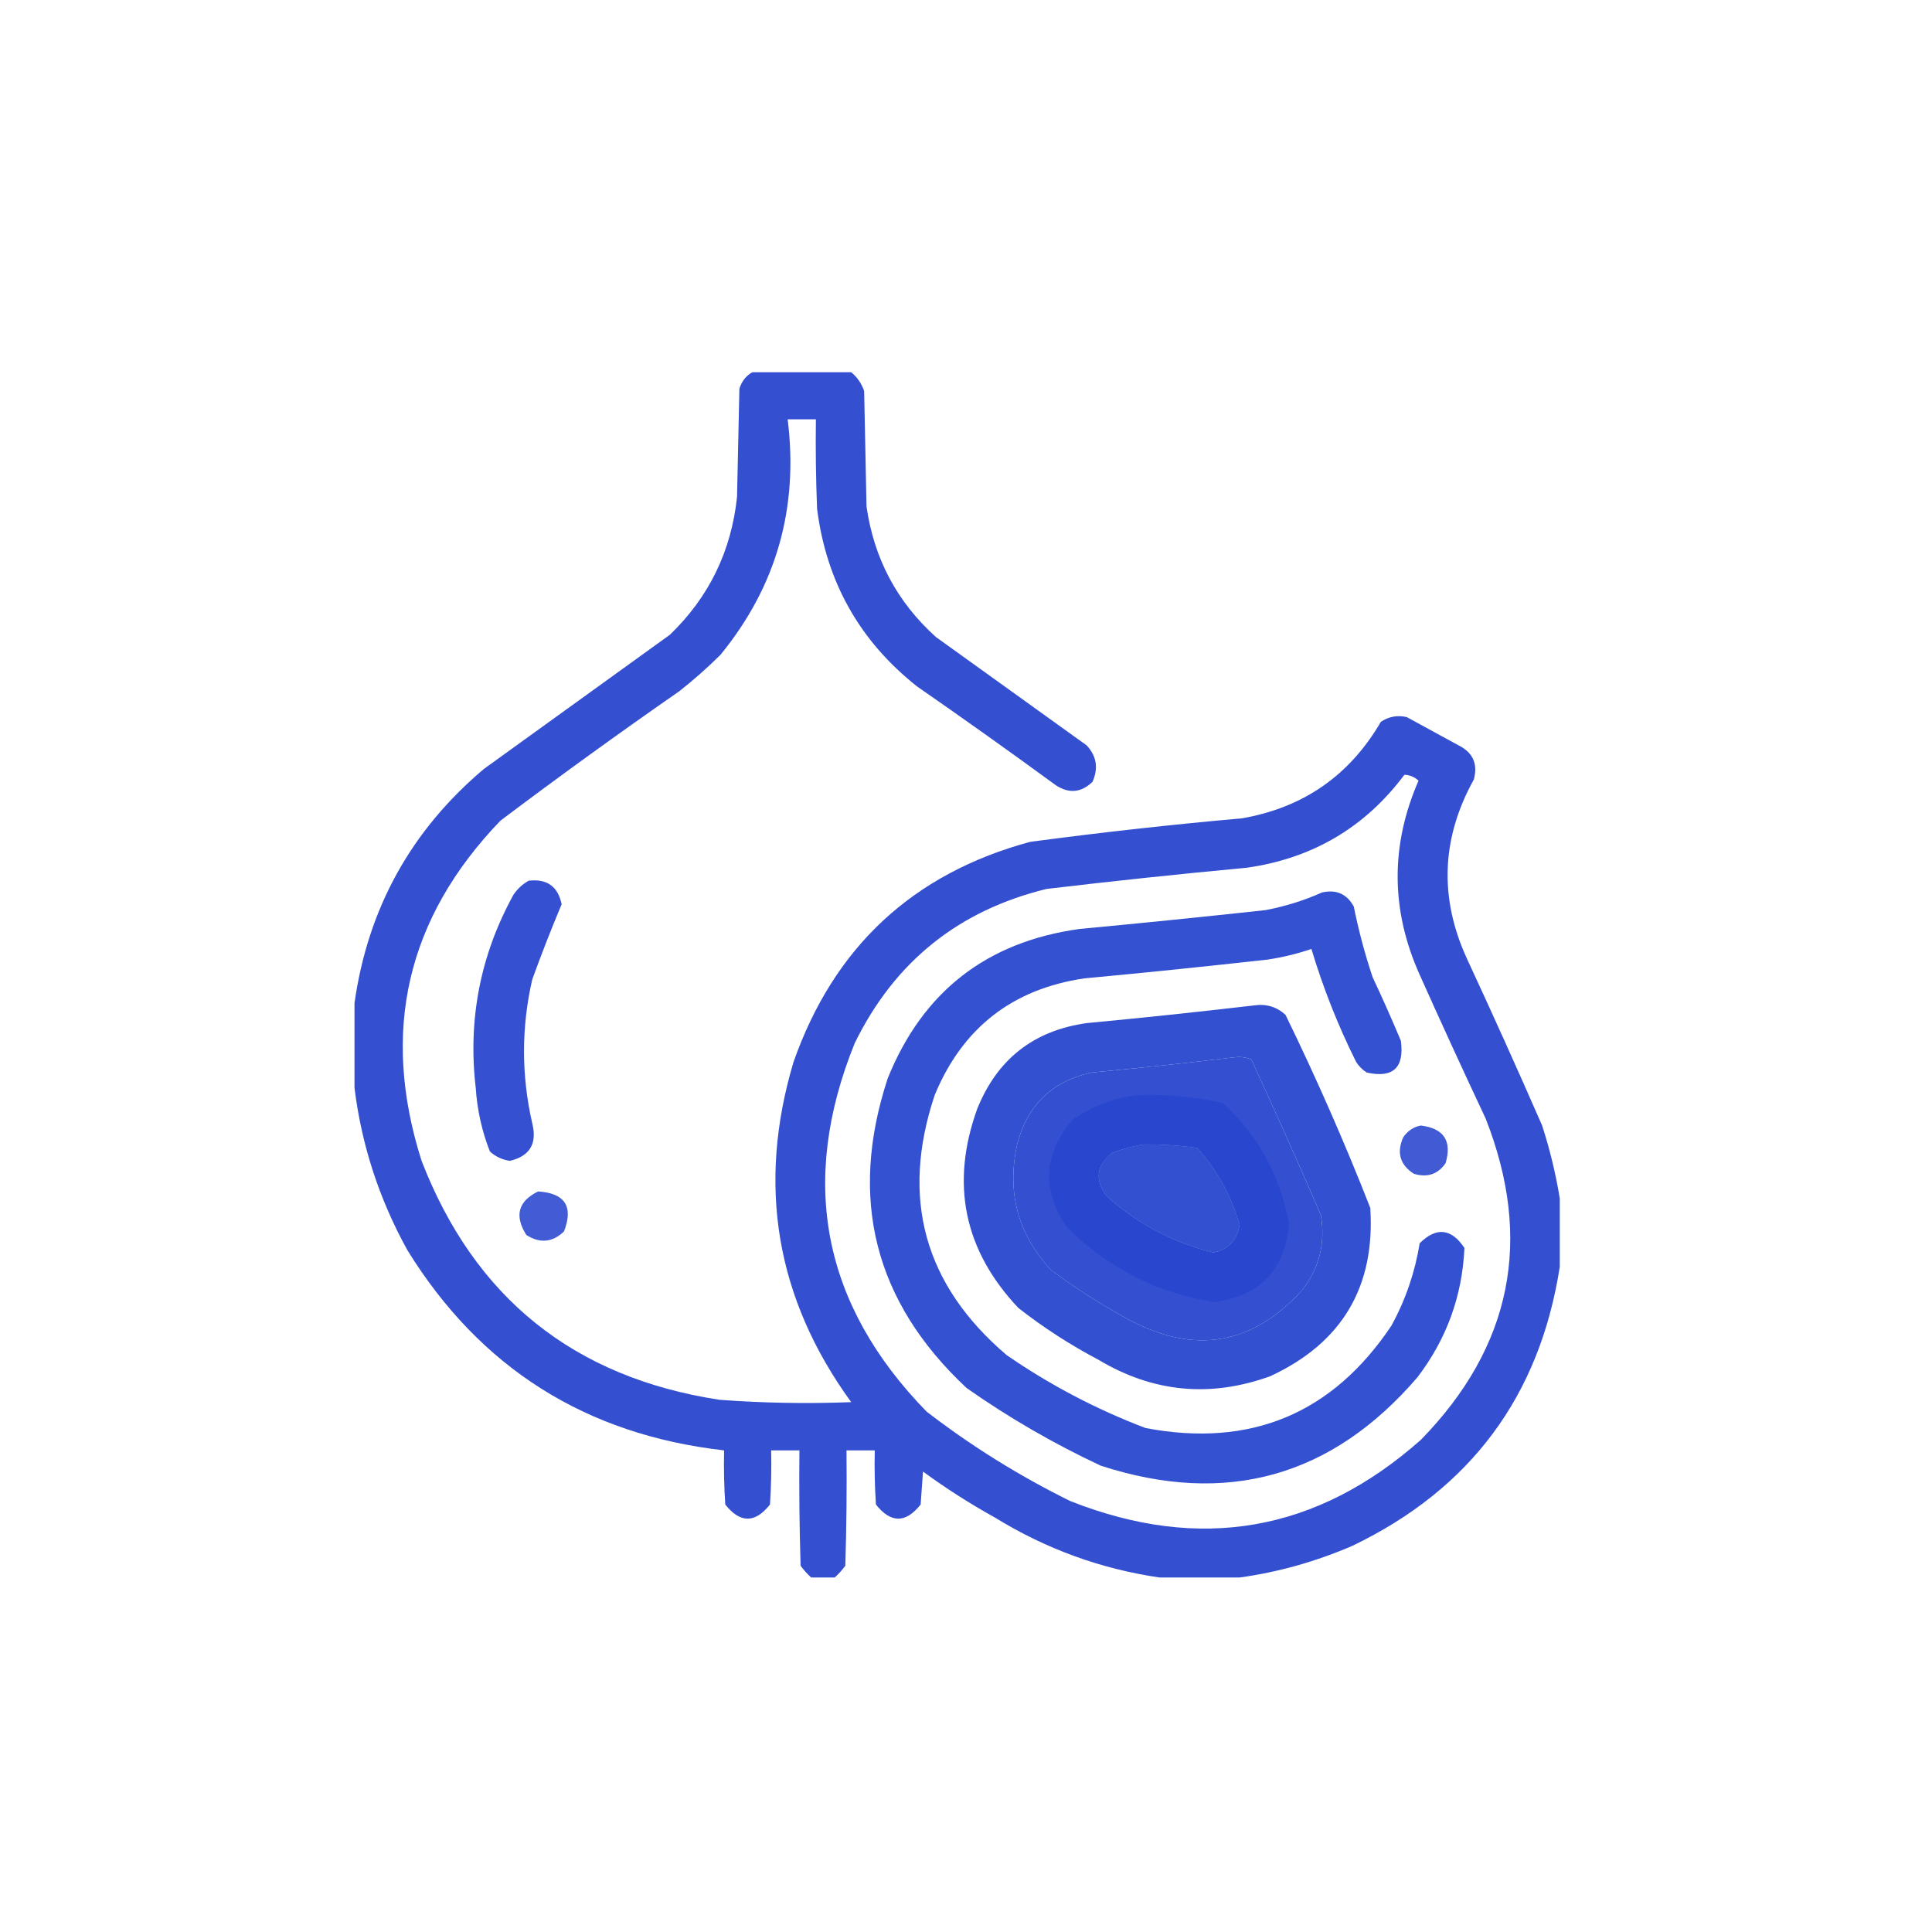
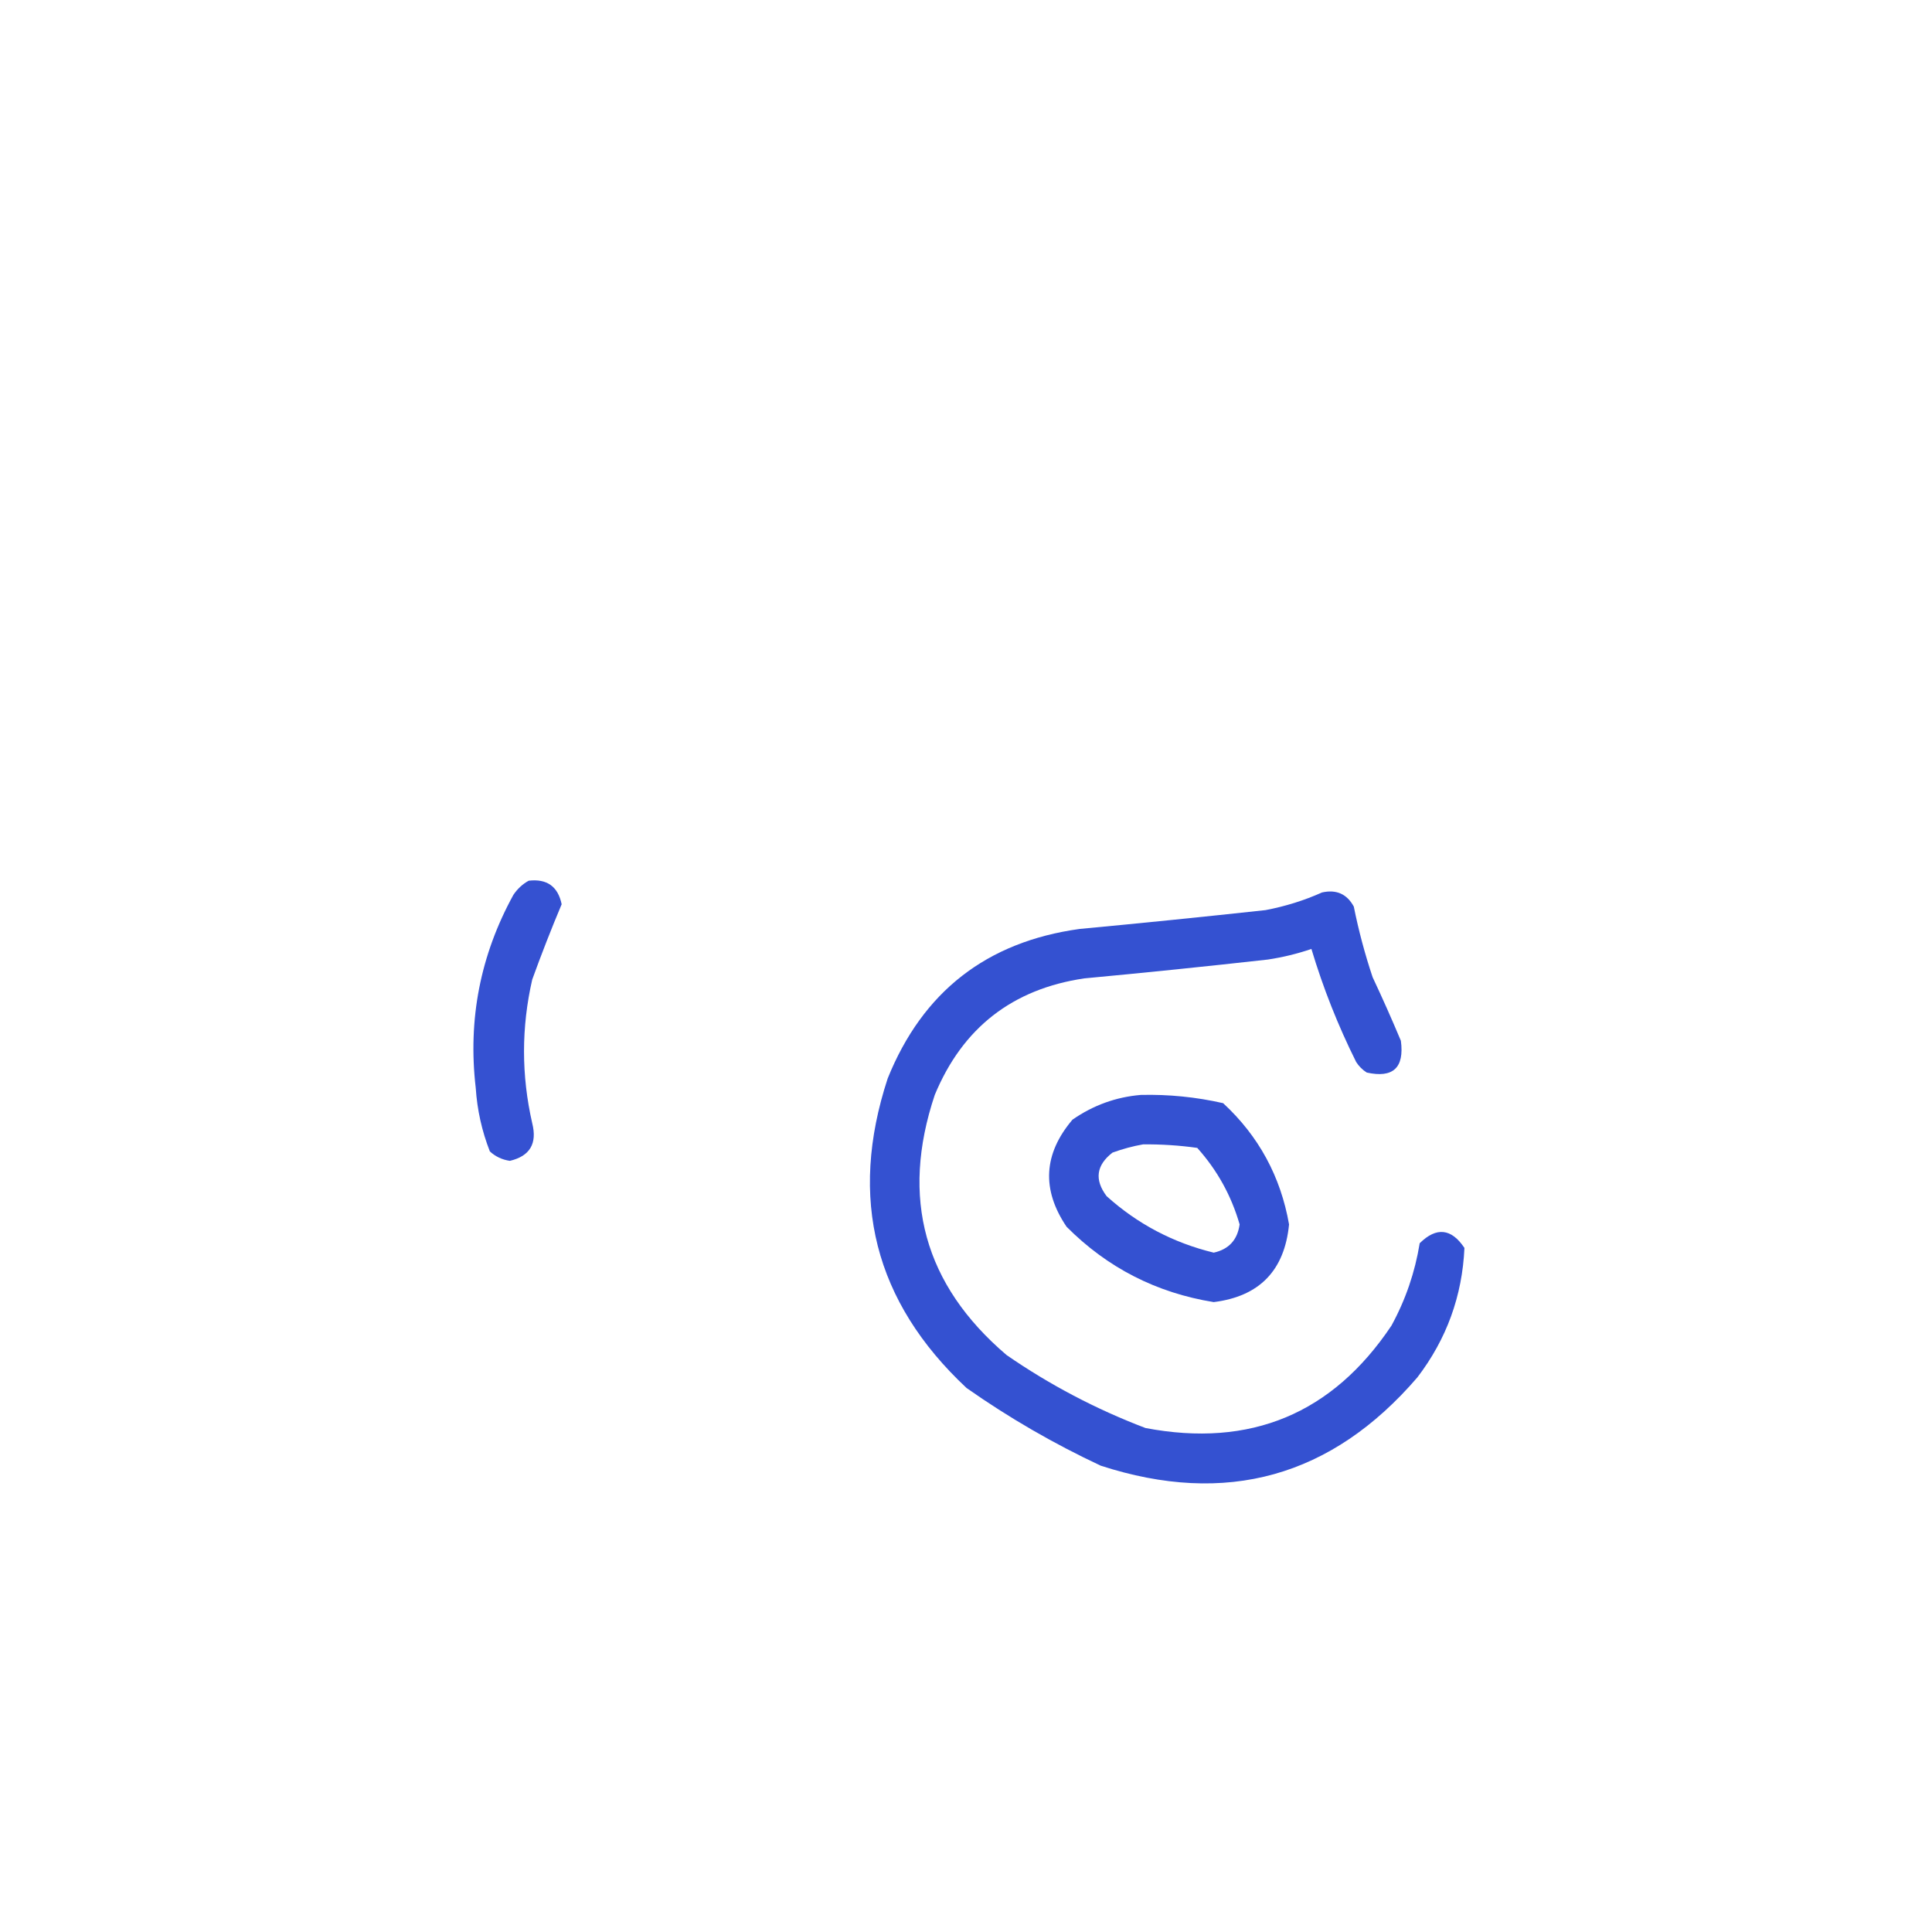
<svg xmlns="http://www.w3.org/2000/svg" width="109" height="109" viewBox="0 0 109 109" fill="none">
-   <path opacity="0.948" fill-rule="evenodd" clip-rule="evenodd" d="M42.445 21C44.305 21 46.164 21 48.023 21C48.364 21.28 48.607 21.635 48.754 22.062C48.798 24.232 48.843 26.401 48.887 28.57C49.305 31.51 50.611 33.967 52.805 35.941C55.638 37.978 58.471 40.014 61.305 42.051C61.869 42.654 61.98 43.341 61.637 44.109C61.003 44.72 60.317 44.787 59.578 44.309C56.989 42.416 54.378 40.557 51.742 38.73C48.502 36.169 46.62 32.827 46.098 28.703C46.031 27.021 46.009 25.339 46.031 23.656C45.5 23.656 44.969 23.656 44.438 23.656C45.064 28.656 43.803 33.083 40.652 36.938C39.915 37.67 39.14 38.357 38.328 38.996C34.917 41.366 31.552 43.801 28.234 46.301C22.947 51.794 21.464 58.191 23.785 65.492C26.776 73.221 32.377 77.715 40.586 78.973C43.063 79.159 45.542 79.203 48.023 79.106C43.778 73.265 42.693 66.868 44.77 59.914C47.049 53.429 51.498 49.289 58.117 47.496C62.091 46.966 66.075 46.523 70.07 46.168C73.531 45.567 76.143 43.752 77.906 40.723C78.355 40.425 78.842 40.336 79.367 40.457C80.341 40.988 81.315 41.52 82.289 42.051C83.1 42.455 83.387 43.096 83.152 43.977C81.321 47.277 81.188 50.642 82.754 54.07C84.207 57.198 85.624 60.341 87.004 63.5C87.445 64.865 87.777 66.237 88 67.617C88 68.901 88 70.185 88 71.469C86.867 78.757 82.971 84.003 76.312 87.207C74.252 88.098 72.127 88.696 69.938 89C68.432 89 66.927 89 65.422 89C62.105 88.517 59.006 87.388 56.125 85.613C54.718 84.833 53.368 83.97 52.074 83.023C52.03 83.643 51.986 84.263 51.941 84.883C51.1 85.945 50.259 85.945 49.418 84.883C49.352 83.866 49.33 82.847 49.352 81.828C48.82 81.828 48.289 81.828 47.758 81.828C47.78 83.998 47.758 86.167 47.691 88.336C47.51 88.583 47.311 88.805 47.094 89C46.651 89 46.208 89 45.766 89C45.549 88.805 45.349 88.583 45.168 88.336C45.102 86.167 45.079 83.998 45.102 81.828C44.57 81.828 44.039 81.828 43.508 81.828C43.53 82.847 43.508 83.866 43.441 84.883C42.6 85.945 41.759 85.945 40.918 84.883C40.852 83.866 40.83 82.847 40.852 81.828C33.044 80.941 27.09 77.178 22.988 70.539C21.396 67.661 20.399 64.606 20 61.375C20 59.781 20 58.188 20 56.594C20.755 51.254 23.19 46.849 27.305 43.379C30.802 40.855 34.3 38.332 37.797 35.809C39.998 33.687 41.259 31.097 41.582 28.039C41.626 26.003 41.671 23.966 41.715 21.93C41.843 21.515 42.087 21.205 42.445 21ZM79.234 43.711C79.538 43.725 79.803 43.836 80.031 44.043C78.438 47.7 78.46 51.352 80.098 55C81.312 57.712 82.551 60.412 83.816 63.102C86.507 69.938 85.289 75.981 80.164 81.231C74.296 86.432 67.7 87.583 60.375 84.684C57.498 83.264 54.797 81.582 52.273 79.637C46.403 73.611 45.052 66.682 48.223 58.852C50.469 54.264 54.077 51.364 59.047 50.152C62.804 49.706 66.567 49.308 70.336 48.957C74.046 48.432 77.012 46.683 79.234 43.711ZM69.672 59.648C69.994 59.608 70.304 59.652 70.602 59.781C71.944 62.688 73.25 65.609 74.519 68.547C74.789 70.126 74.434 71.543 73.457 72.797C70.654 75.882 67.4 76.435 63.695 74.457C62.167 73.627 60.706 72.697 59.312 71.668C57.429 69.647 56.788 67.278 57.387 64.562C57.96 62.351 59.355 61.001 61.57 60.512C64.294 60.257 66.995 59.969 69.672 59.648ZM64.492 64.562C65.515 64.553 66.533 64.62 67.547 64.762C68.672 66.016 69.469 67.454 69.938 69.078C69.815 69.953 69.328 70.484 68.477 70.672C66.189 70.115 64.174 69.052 62.434 67.484C61.737 66.559 61.848 65.74 62.766 65.027C63.345 64.817 63.92 64.662 64.492 64.562Z" fill="#2947CE" />
  <path opacity="0.939" fill-rule="evenodd" clip-rule="evenodd" d="M29.828 49.688C30.858 49.568 31.478 50.011 31.688 51.016C31.099 52.416 30.546 53.832 30.027 55.266C29.41 57.967 29.41 60.667 30.027 63.368C30.317 64.518 29.896 65.226 28.766 65.493C28.332 65.43 27.956 65.253 27.637 64.962C27.186 63.809 26.921 62.614 26.84 61.376C26.39 57.514 27.099 53.884 28.965 50.485C29.196 50.143 29.483 49.877 29.828 49.688Z" fill="#2947CE" />
  <path opacity="0.944" fill-rule="evenodd" clip-rule="evenodd" d="M74.586 50.351C75.394 50.17 75.992 50.435 76.379 51.148C76.65 52.497 77.004 53.825 77.441 55.132C77.998 56.316 78.529 57.512 79.035 58.718C79.238 60.242 78.596 60.839 77.109 60.511C76.866 60.356 76.666 60.157 76.511 59.913C75.487 57.859 74.646 55.734 73.988 53.538C73.19 53.81 72.371 54.009 71.531 54.136C68.081 54.522 64.628 54.876 61.172 55.199C57.119 55.798 54.308 57.989 52.738 61.773C50.79 67.595 52.14 72.487 56.789 76.449C59.229 78.134 61.841 79.506 64.625 80.566C70.547 81.692 75.173 79.766 78.504 74.788C79.3 73.331 79.831 71.781 80.097 70.14C81.04 69.212 81.882 69.301 82.621 70.406C82.499 73.117 81.614 75.552 79.965 77.71C75.134 83.329 69.179 84.989 62.101 82.691C59.443 81.446 56.919 79.985 54.531 78.308C49.338 73.451 47.855 67.629 50.082 60.843C52.057 55.947 55.665 53.136 60.906 52.41C64.406 52.082 67.904 51.727 71.398 51.347C72.514 51.135 73.577 50.803 74.586 50.351Z" fill="#2947CE" />
-   <path opacity="0.946" fill-rule="evenodd" clip-rule="evenodd" d="M70.734 56.726C71.427 56.62 72.025 56.797 72.527 57.257C74.268 60.827 75.862 64.457 77.309 68.148C77.595 72.601 75.713 75.766 71.664 77.644C68.284 78.868 65.052 78.558 61.969 76.714C60.373 75.873 58.868 74.899 57.453 73.792C54.386 70.54 53.611 66.799 55.129 62.57C56.257 59.759 58.315 58.143 61.305 57.722C64.471 57.423 67.615 57.091 70.734 56.726ZM69.672 59.648C66.995 59.969 64.294 60.257 61.57 60.511C59.355 61 57.96 62.35 57.387 64.562C56.788 67.278 57.429 69.647 59.313 71.667C60.706 72.697 62.167 73.626 63.695 74.457C67.4 76.435 70.654 75.882 73.457 72.796C74.435 71.543 74.789 70.126 74.52 68.546C73.25 65.609 71.944 62.687 70.602 59.781C70.304 59.651 69.994 59.607 69.672 59.648ZM64.492 64.562C63.92 64.662 63.345 64.817 62.766 65.027C61.848 65.739 61.737 66.558 62.434 67.484C64.174 69.052 66.189 70.114 68.477 70.671C69.329 70.483 69.815 69.952 69.938 69.078C69.469 67.454 68.672 66.015 67.547 64.761C66.534 64.619 65.515 64.553 64.492 64.562Z" fill="#2947CE" />
  <path opacity="0.944" fill-rule="evenodd" clip-rule="evenodd" d="M64.359 61.774C65.93 61.736 67.479 61.891 69.007 62.239C71.011 64.092 72.251 66.372 72.726 69.079C72.472 71.679 71.056 73.14 68.476 73.462C65.242 72.94 62.475 71.523 60.175 69.212C58.757 67.116 58.867 65.102 60.508 63.169C61.677 62.357 62.961 61.892 64.359 61.774ZM64.492 64.563C63.92 64.663 63.344 64.818 62.765 65.028C61.848 65.74 61.737 66.559 62.433 67.485C64.174 69.053 66.188 70.115 68.476 70.672C69.328 70.484 69.815 69.953 69.937 69.079C69.469 67.455 68.672 66.016 67.547 64.762C66.533 64.62 65.515 64.554 64.492 64.563Z" fill="#2947CE" />
-   <path opacity="0.888" fill-rule="evenodd" clip-rule="evenodd" d="M80.164 63.5C81.463 63.664 81.928 64.372 81.558 65.625C81.126 66.252 80.529 66.451 79.766 66.223C78.984 65.717 78.785 65.031 79.168 64.164C79.422 63.795 79.754 63.573 80.164 63.5Z" fill="#2947CE" />
-   <path opacity="0.886" fill-rule="evenodd" clip-rule="evenodd" d="M30.359 67.219C31.877 67.318 32.364 68.071 31.82 69.477C31.169 70.097 30.461 70.164 29.695 69.676C29.011 68.592 29.232 67.773 30.359 67.219Z" fill="#2947CE" />
</svg>